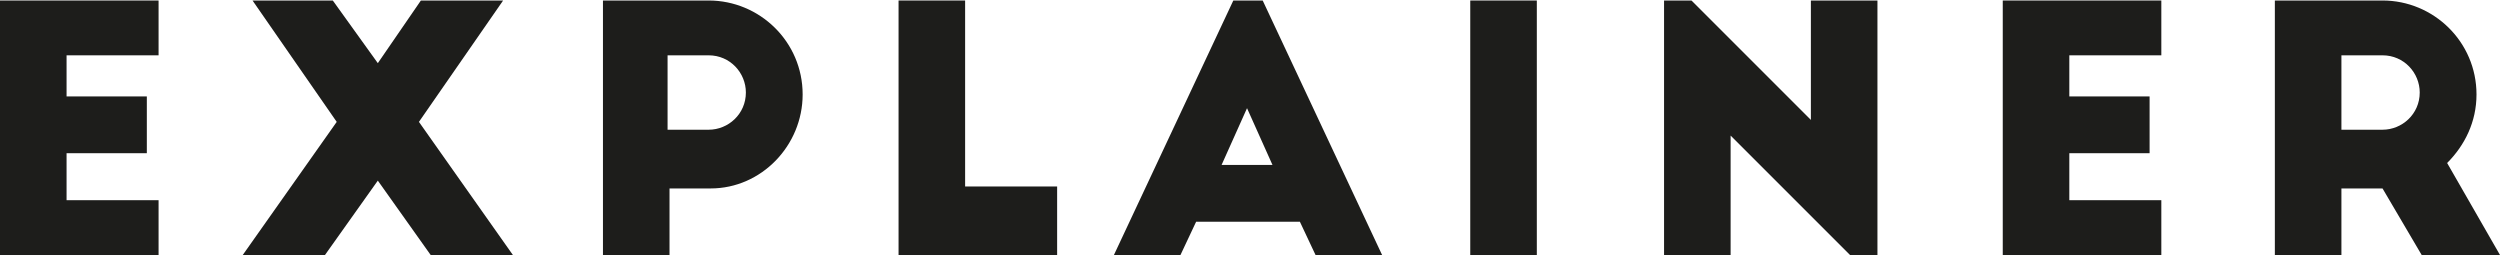
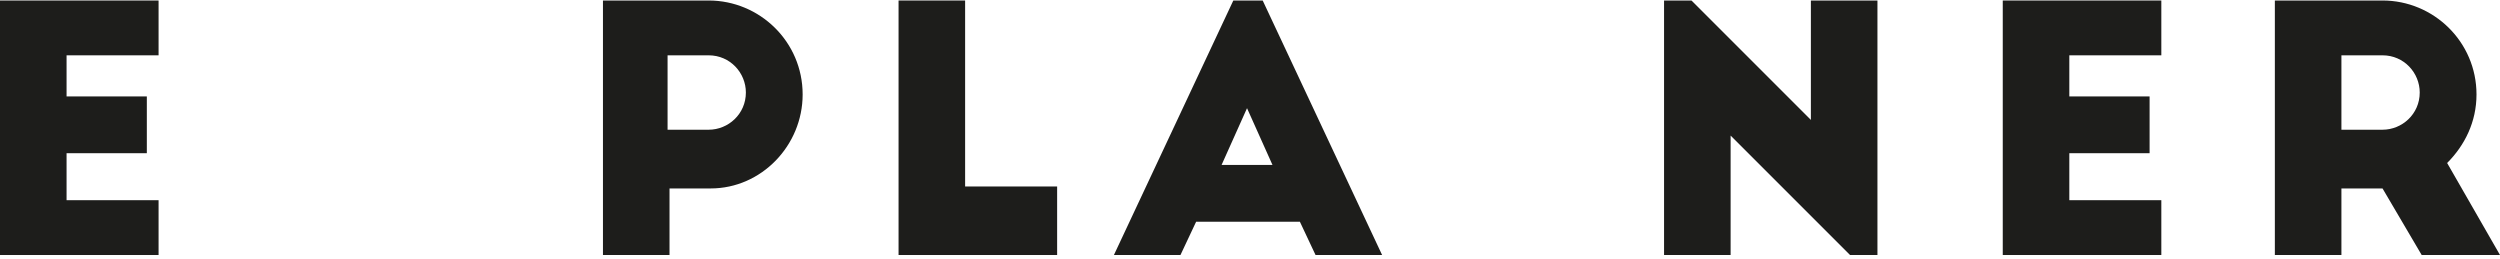
<svg xmlns="http://www.w3.org/2000/svg" width="328" height="34" viewBox="0 0 328 34" fill="none">
  <path d="M0 0.066H20.805V7.258H8.733V12.652H19.264V20.101H8.733V26.265H20.805V33.457H0V0.066Z" fill="#1D1D1B" />
-   <path d="M66.009 0.066L54.964 15.991L67.293 33.457H56.505L49.57 23.697L42.635 33.457H31.848L44.177 15.991L33.132 0.066H43.663L49.57 8.286L55.221 0.066H66.009Z" fill="#1D1D1B" />
  <path d="M78.852 0.066H92.978C99.657 0.066 105.307 5.46 105.307 12.395C105.307 19.073 99.913 24.724 93.235 24.724H87.841V33.457H79.108V0.066H78.852ZM87.585 17.019H92.978C95.547 17.019 97.859 14.964 97.859 12.138C97.859 9.57 95.804 7.258 92.978 7.258H87.585V17.019Z" fill="#1D1D1B" />
  <path d="M117.891 0.066H126.624V24.467H138.696V33.457H117.891V0.066Z" fill="#1D1D1B" />
  <path d="M146.145 33.457L161.812 0.066H165.665L181.333 33.457H172.6L170.545 29.091H156.932L154.877 33.457H146.145ZM160.271 21.642H166.95L163.61 14.193L160.271 21.642Z" fill="#1D1D1B" />
-   <path d="M192.898 0.066H201.631V33.457H192.898V0.066Z" fill="#1D1D1B" />
  <path d="M242.725 33.457L227.057 17.789V33.457H218.324V0.066H221.92L237.588 15.734V0.066H246.321V33.457H242.725Z" fill="#1D1D1B" />
  <path d="M262.762 0.066H283.567V7.258H271.495V12.652H282.026V20.101H271.495V26.265H283.567V33.457H262.762V0.066Z" fill="#1D1D1B" />
  <path d="M317.725 33.457L312.588 24.724H307.194V33.457H298.461V0.066H312.588C319.266 0.066 324.917 5.46 324.917 12.395C324.917 15.991 323.376 19.073 321.064 21.385L327.999 33.457H317.725ZM307.194 17.019H312.588C315.156 17.019 317.468 14.964 317.468 12.138C317.468 9.57 315.413 7.258 312.588 7.258H307.194V17.019Z" fill="#1D1D1B" />
</svg>